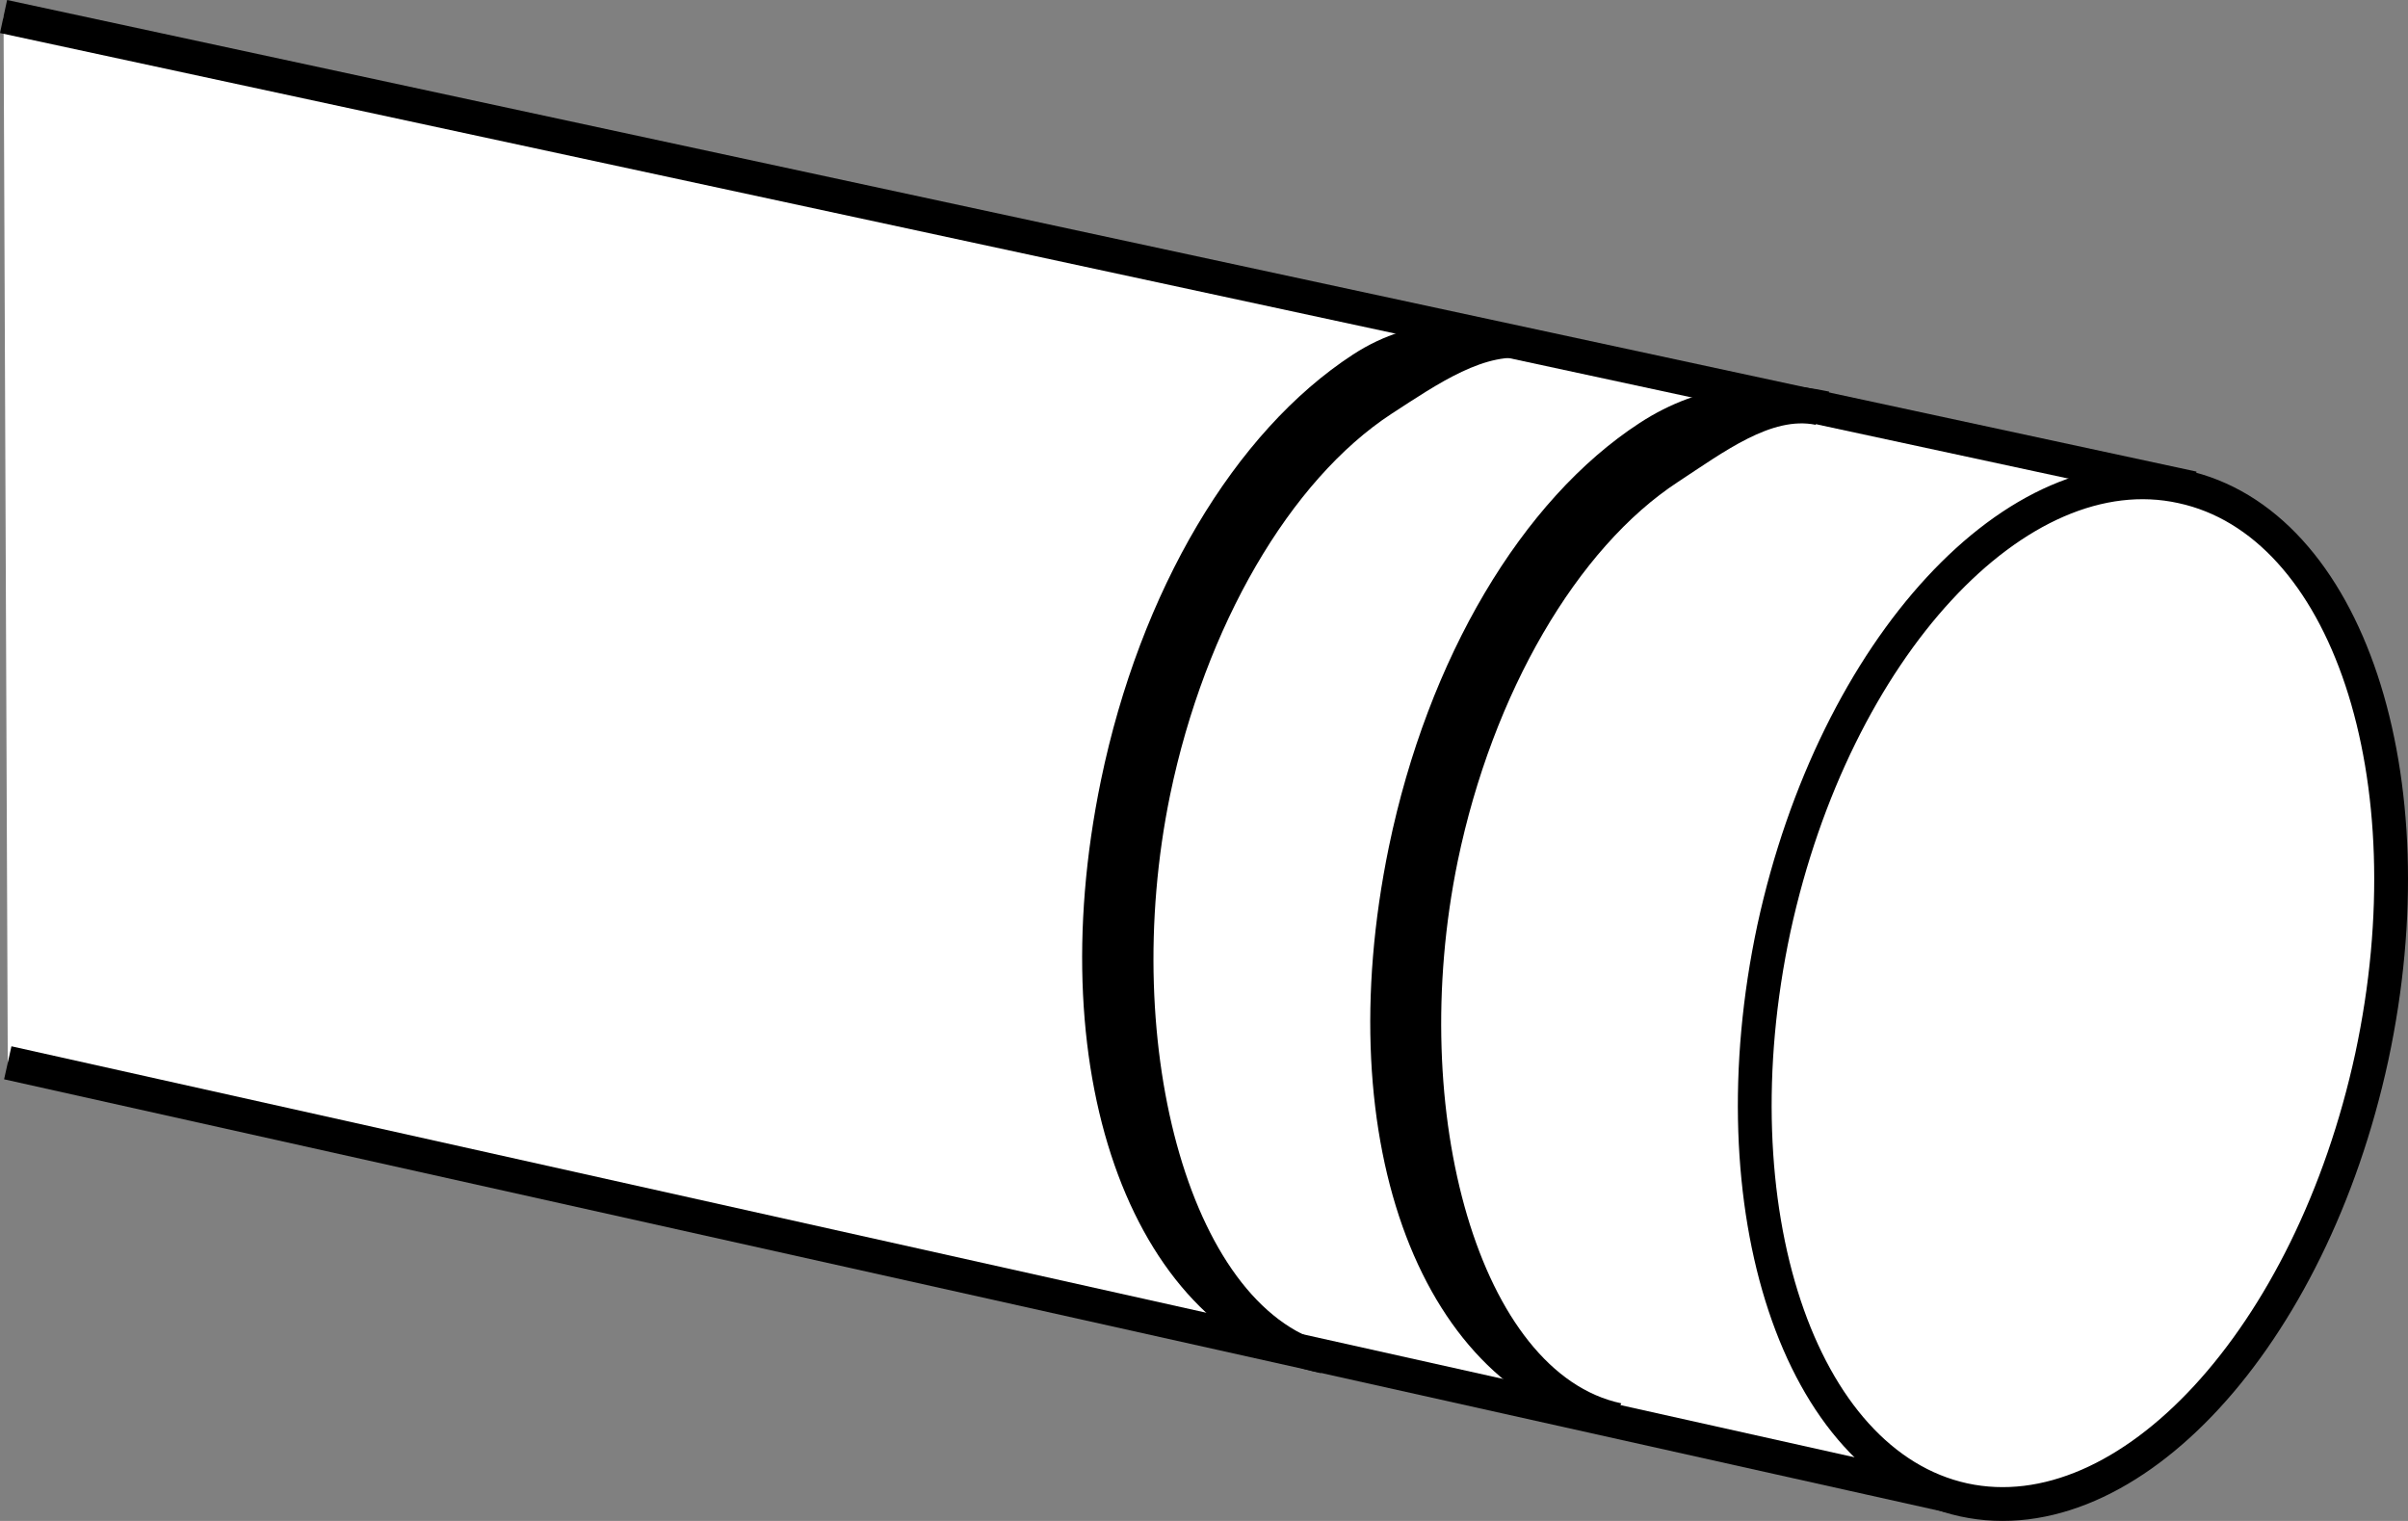
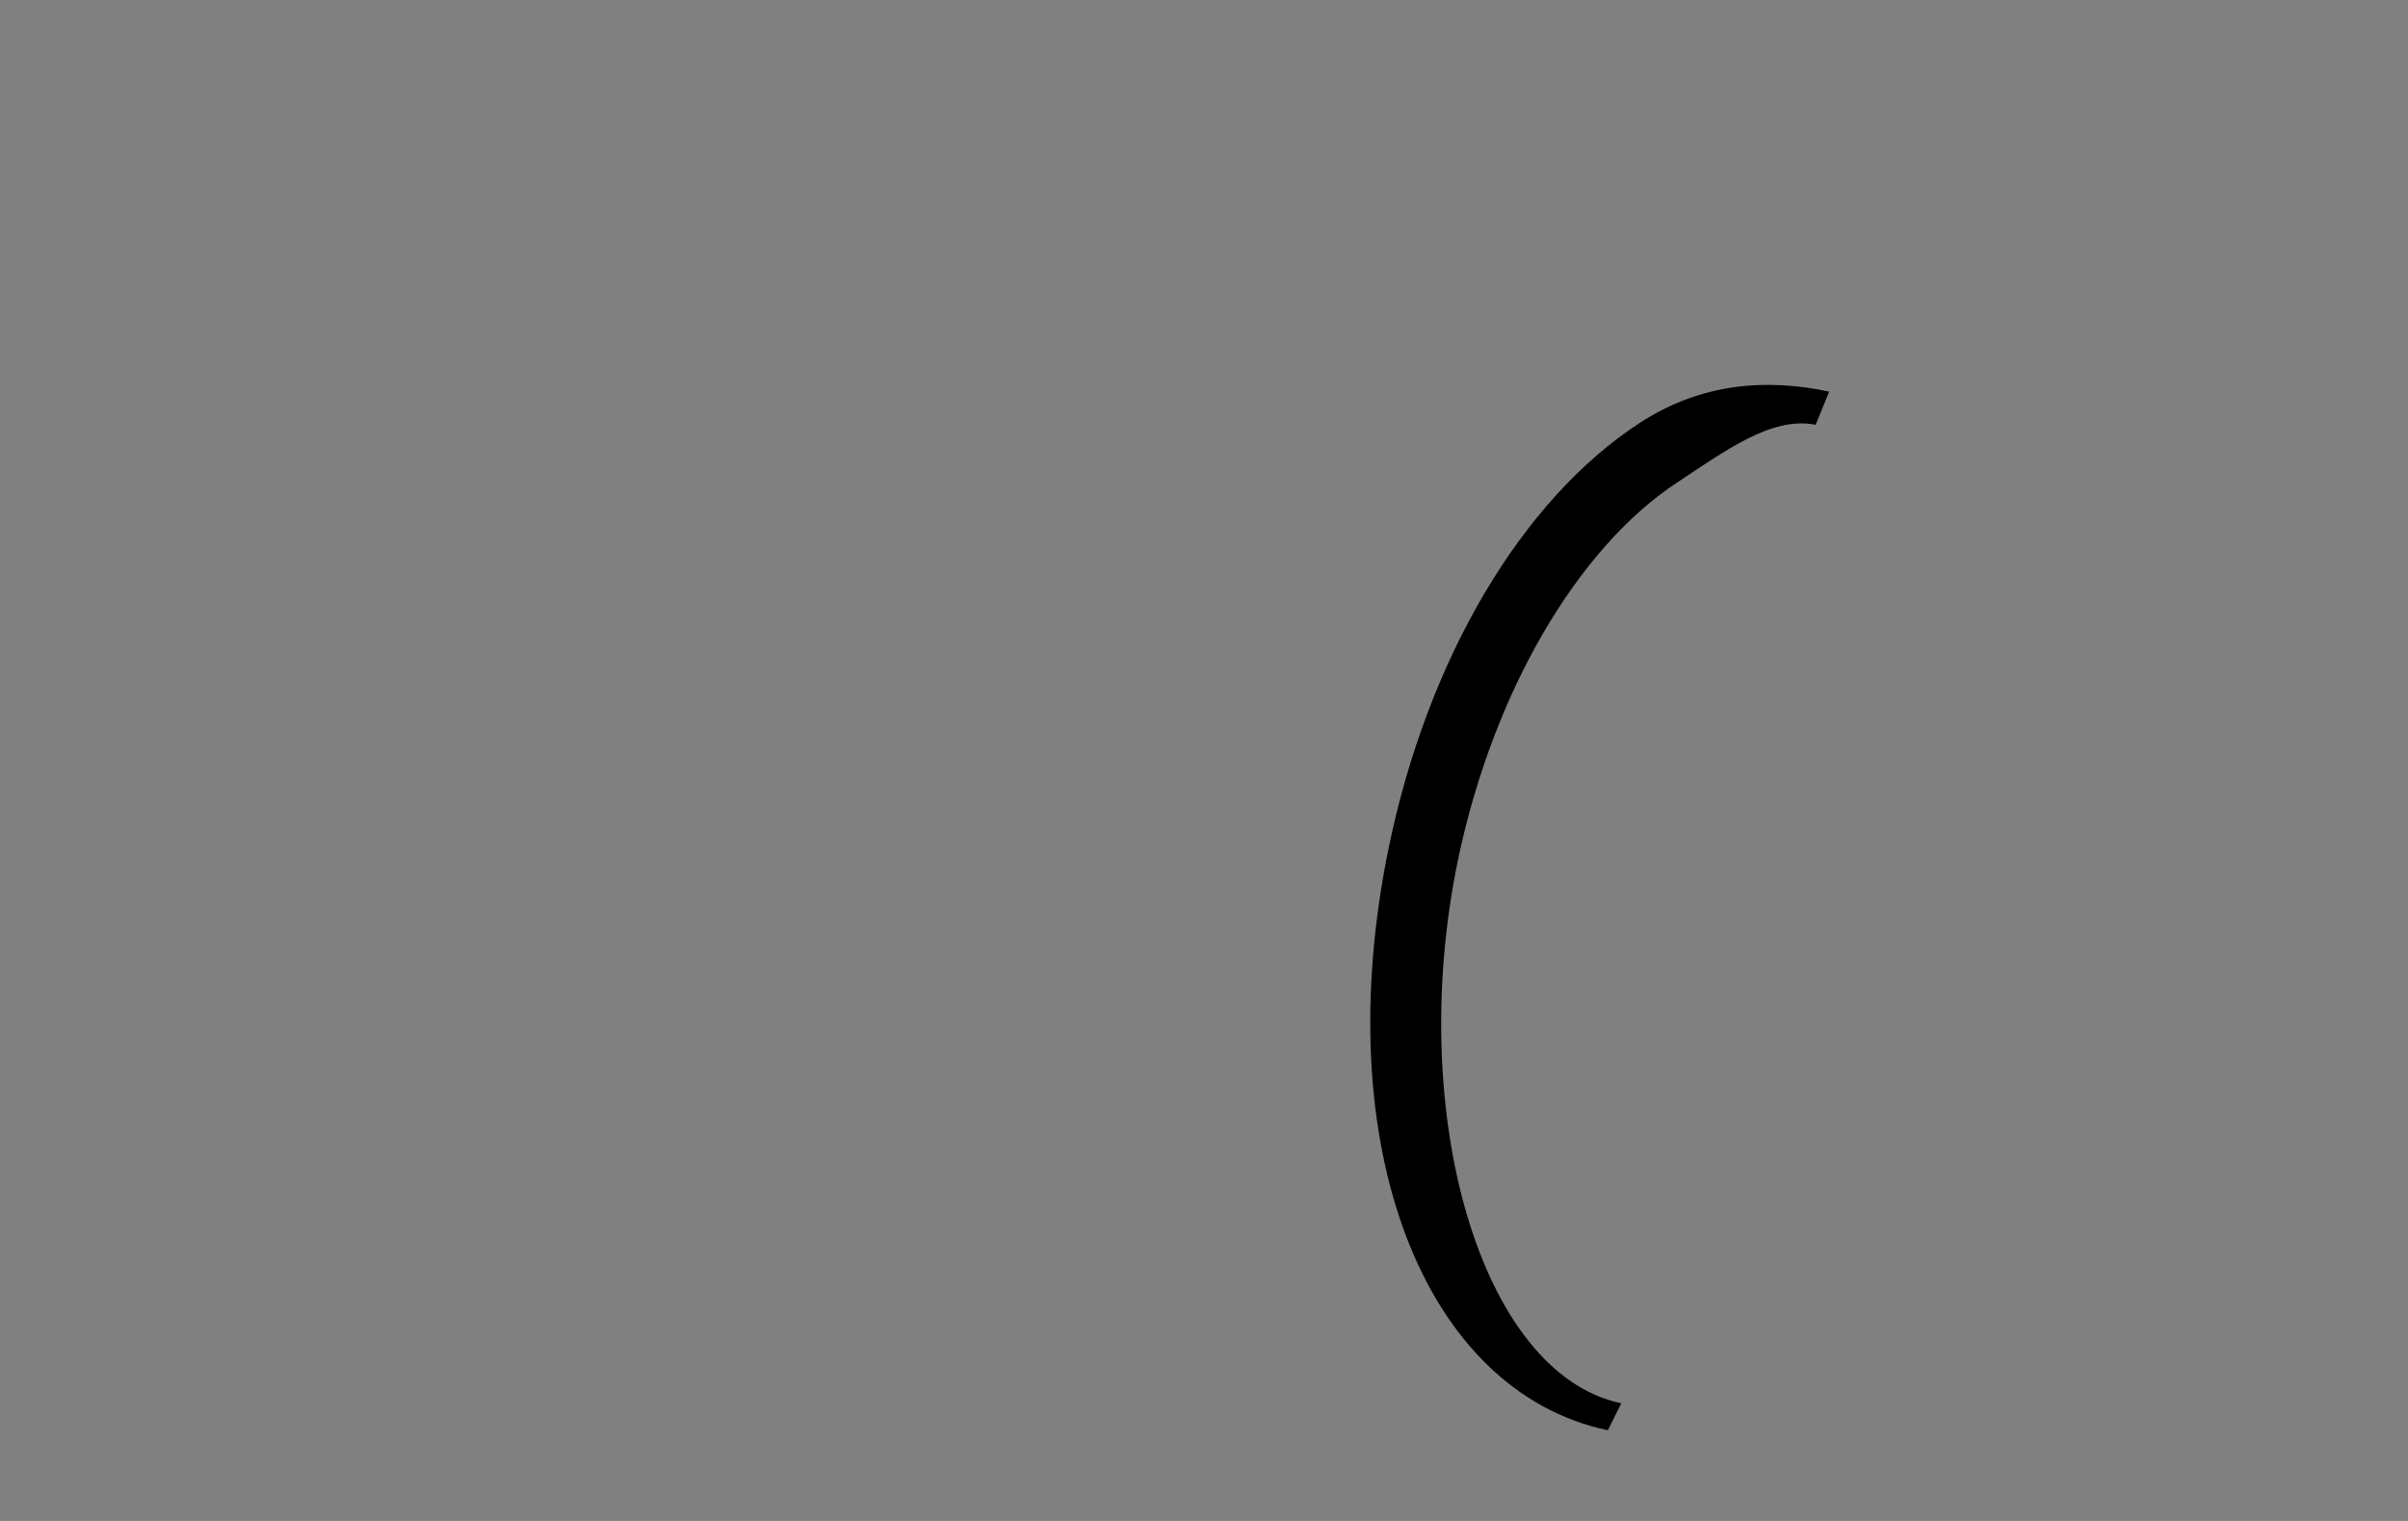
<svg xmlns="http://www.w3.org/2000/svg" version="1.1" id="image_1_" x="0px" y="0px" width="57.014px" height="36.009px" viewBox="0 0 57.014 36.009" enable-background="new 0 0 57.014 36.009" xml:space="preserve">
  <rect x="0" y="0" width="57.014" height="36.009" fill="#808080" stroke="none" />
-   <polyline fill="#FFFFFF" stroke="#000000" stroke-width="0.8" points="0.184,25.162 46.033,35.385 51.526,11.471   0.084,0.391 " />
-   <path fill="#FFFFFF" stroke="#000000" stroke-width="0.8" d="M56.157,25.021c1.421-6.629-0.578-12.659-4.496-13.501  c-3.892-0.856-8.22,3.822-9.661,10.463c-1.415,6.629,0.596,12.672,4.495,13.527  C50.394,36.353,54.715,31.676,56.157,25.021z" />
  <path d="M38.069,33.862c-4.362-0.921-6.647-6.727-5.184-13.815c0.925-4.462,3.143-8.213,5.937-10.033  c1.48-0.966,3.039-1.051,4.488-0.742l-0.322,0.785c-1.042-0.212-2.167,0.637-3.256,1.351  c-2.39,1.562-4.391,5-5.217,8.977c-1.229,5.971,0.532,12.133,3.872,12.839L38.069,33.862z" />
-   <path d="M31.272,32.51c-4.384-0.926-6.676-6.909-5.206-14.031c0.929-4.485,3.159-8.255,5.967-10.084  c1.488-0.971,3.048-0.843,4.505-0.533l-0.32,0.642c-1.028-0.213-2.17,0.578-3.27,1.292  c-2.402,1.57-4.413,5.025-5.243,9.022c-1.235,6,0.531,12.325,3.887,13.034L31.272,32.51z" />
</svg>